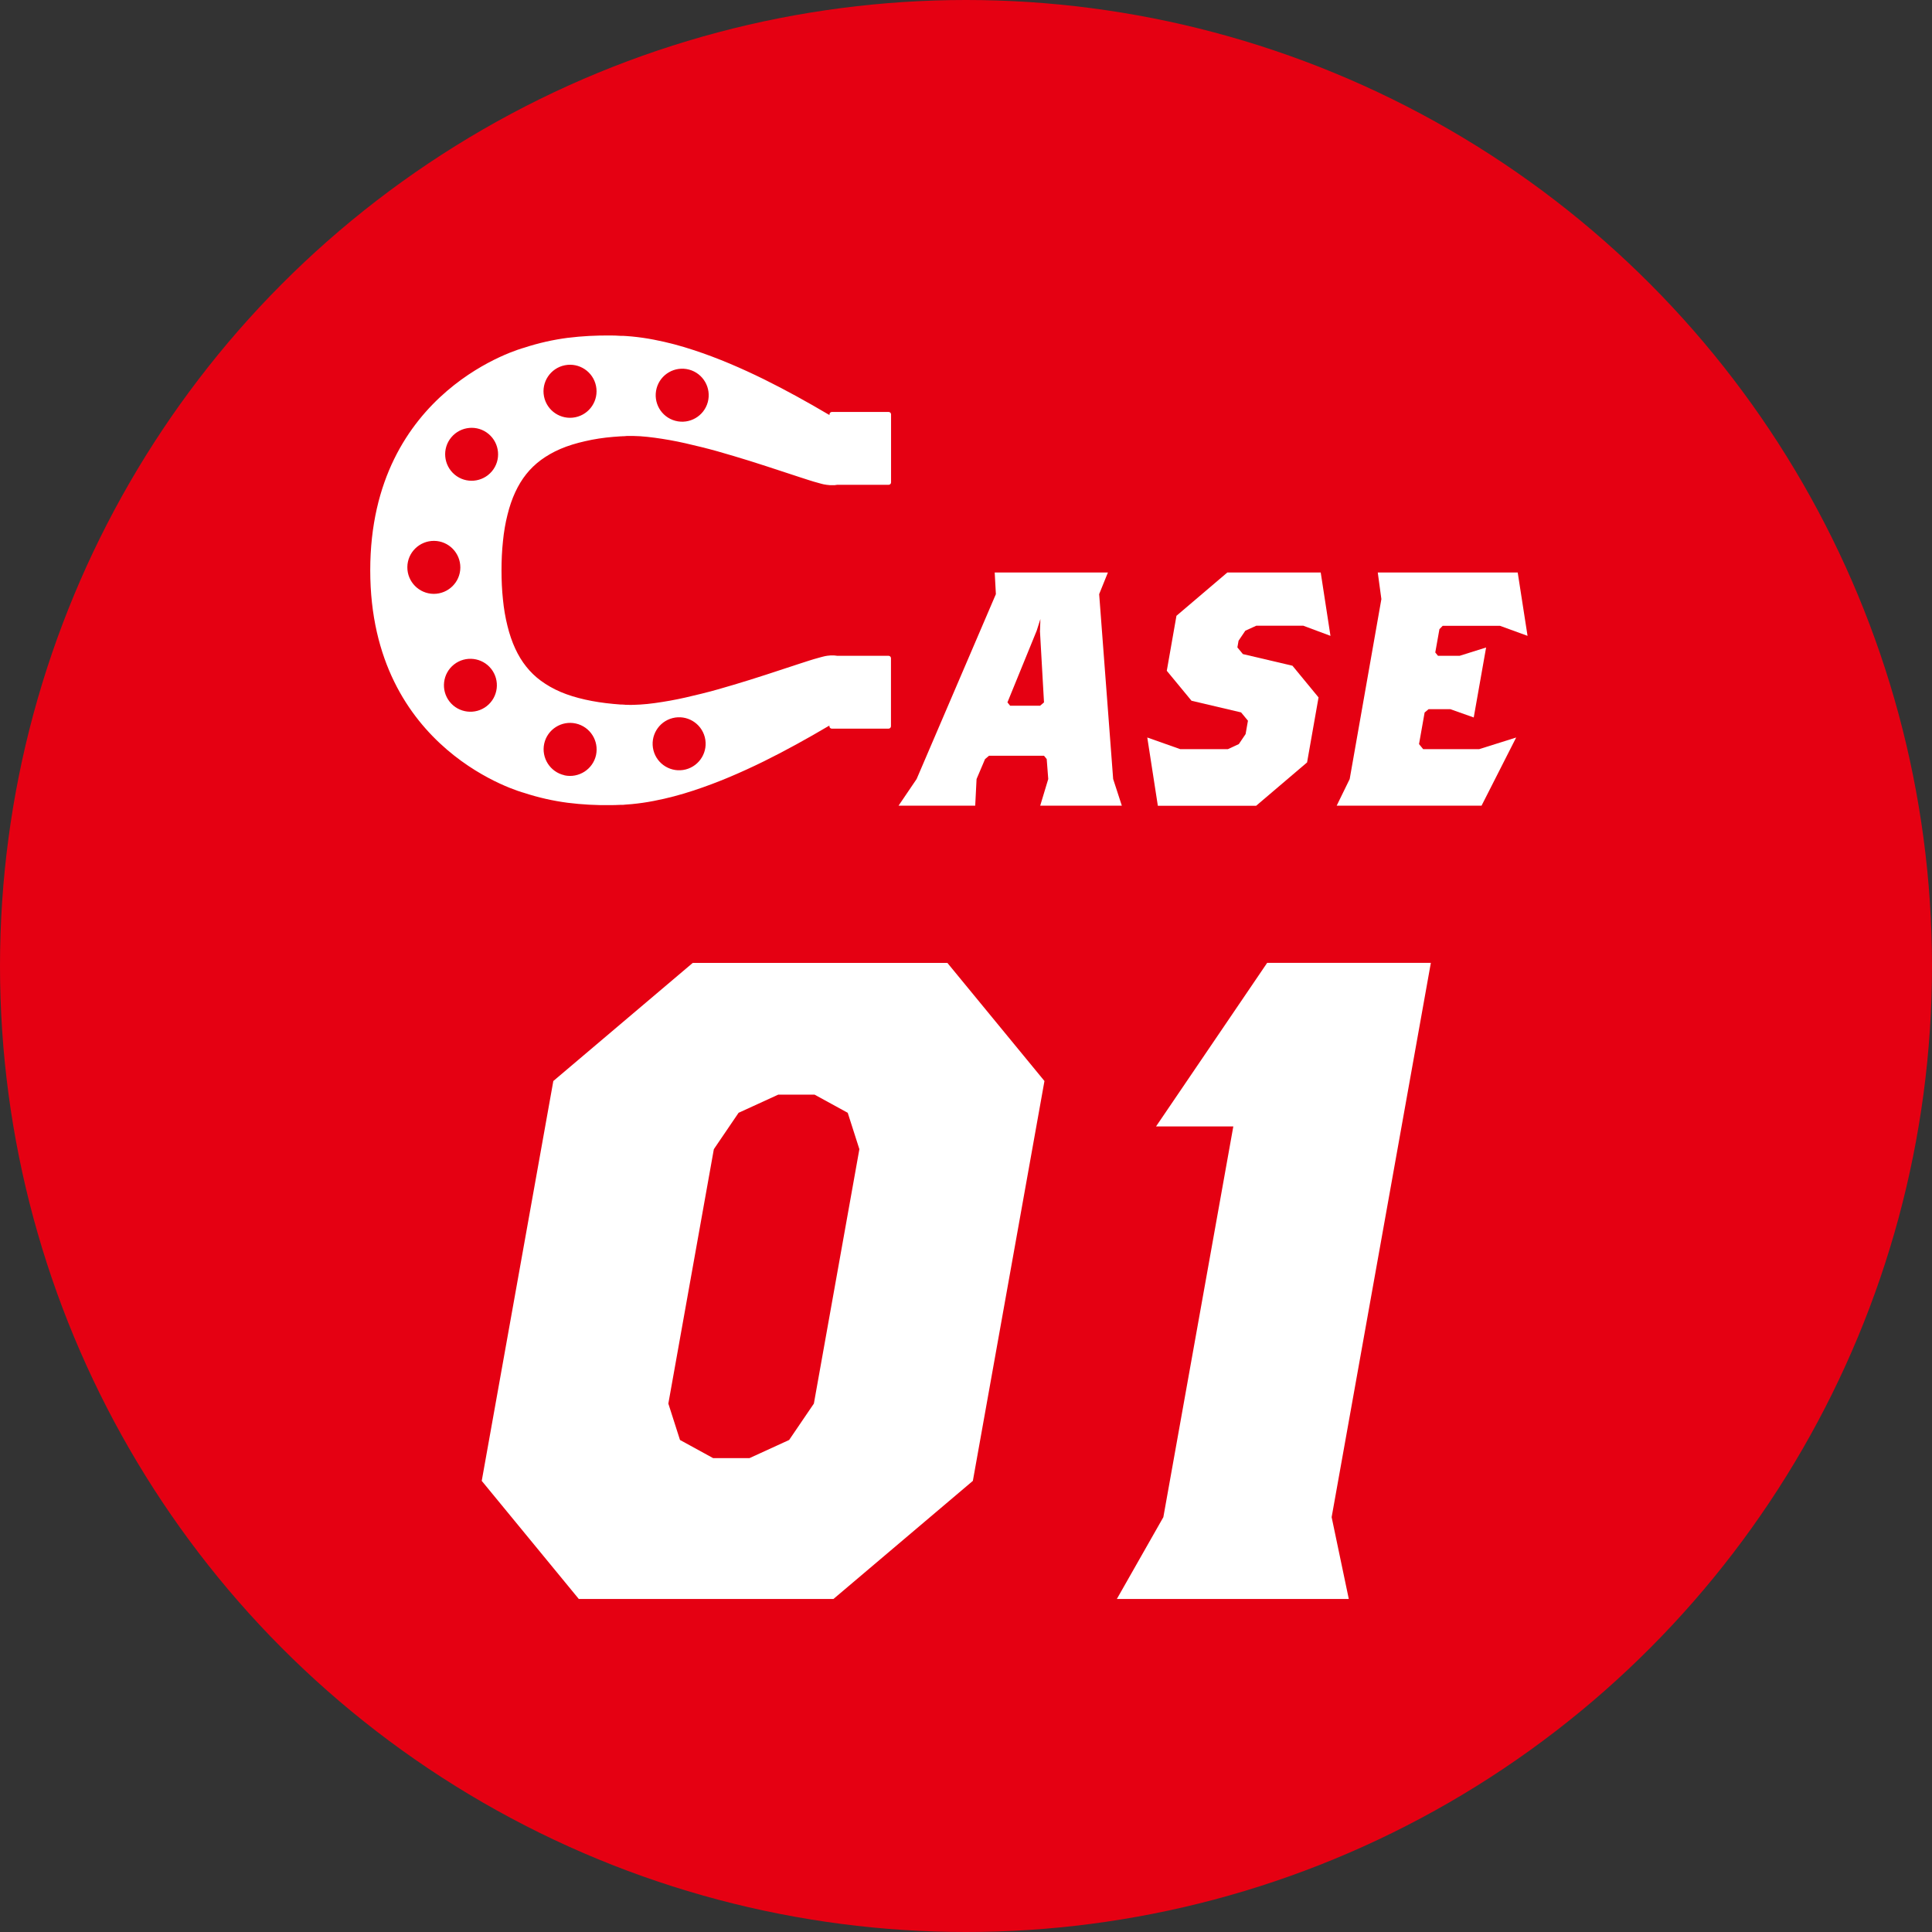
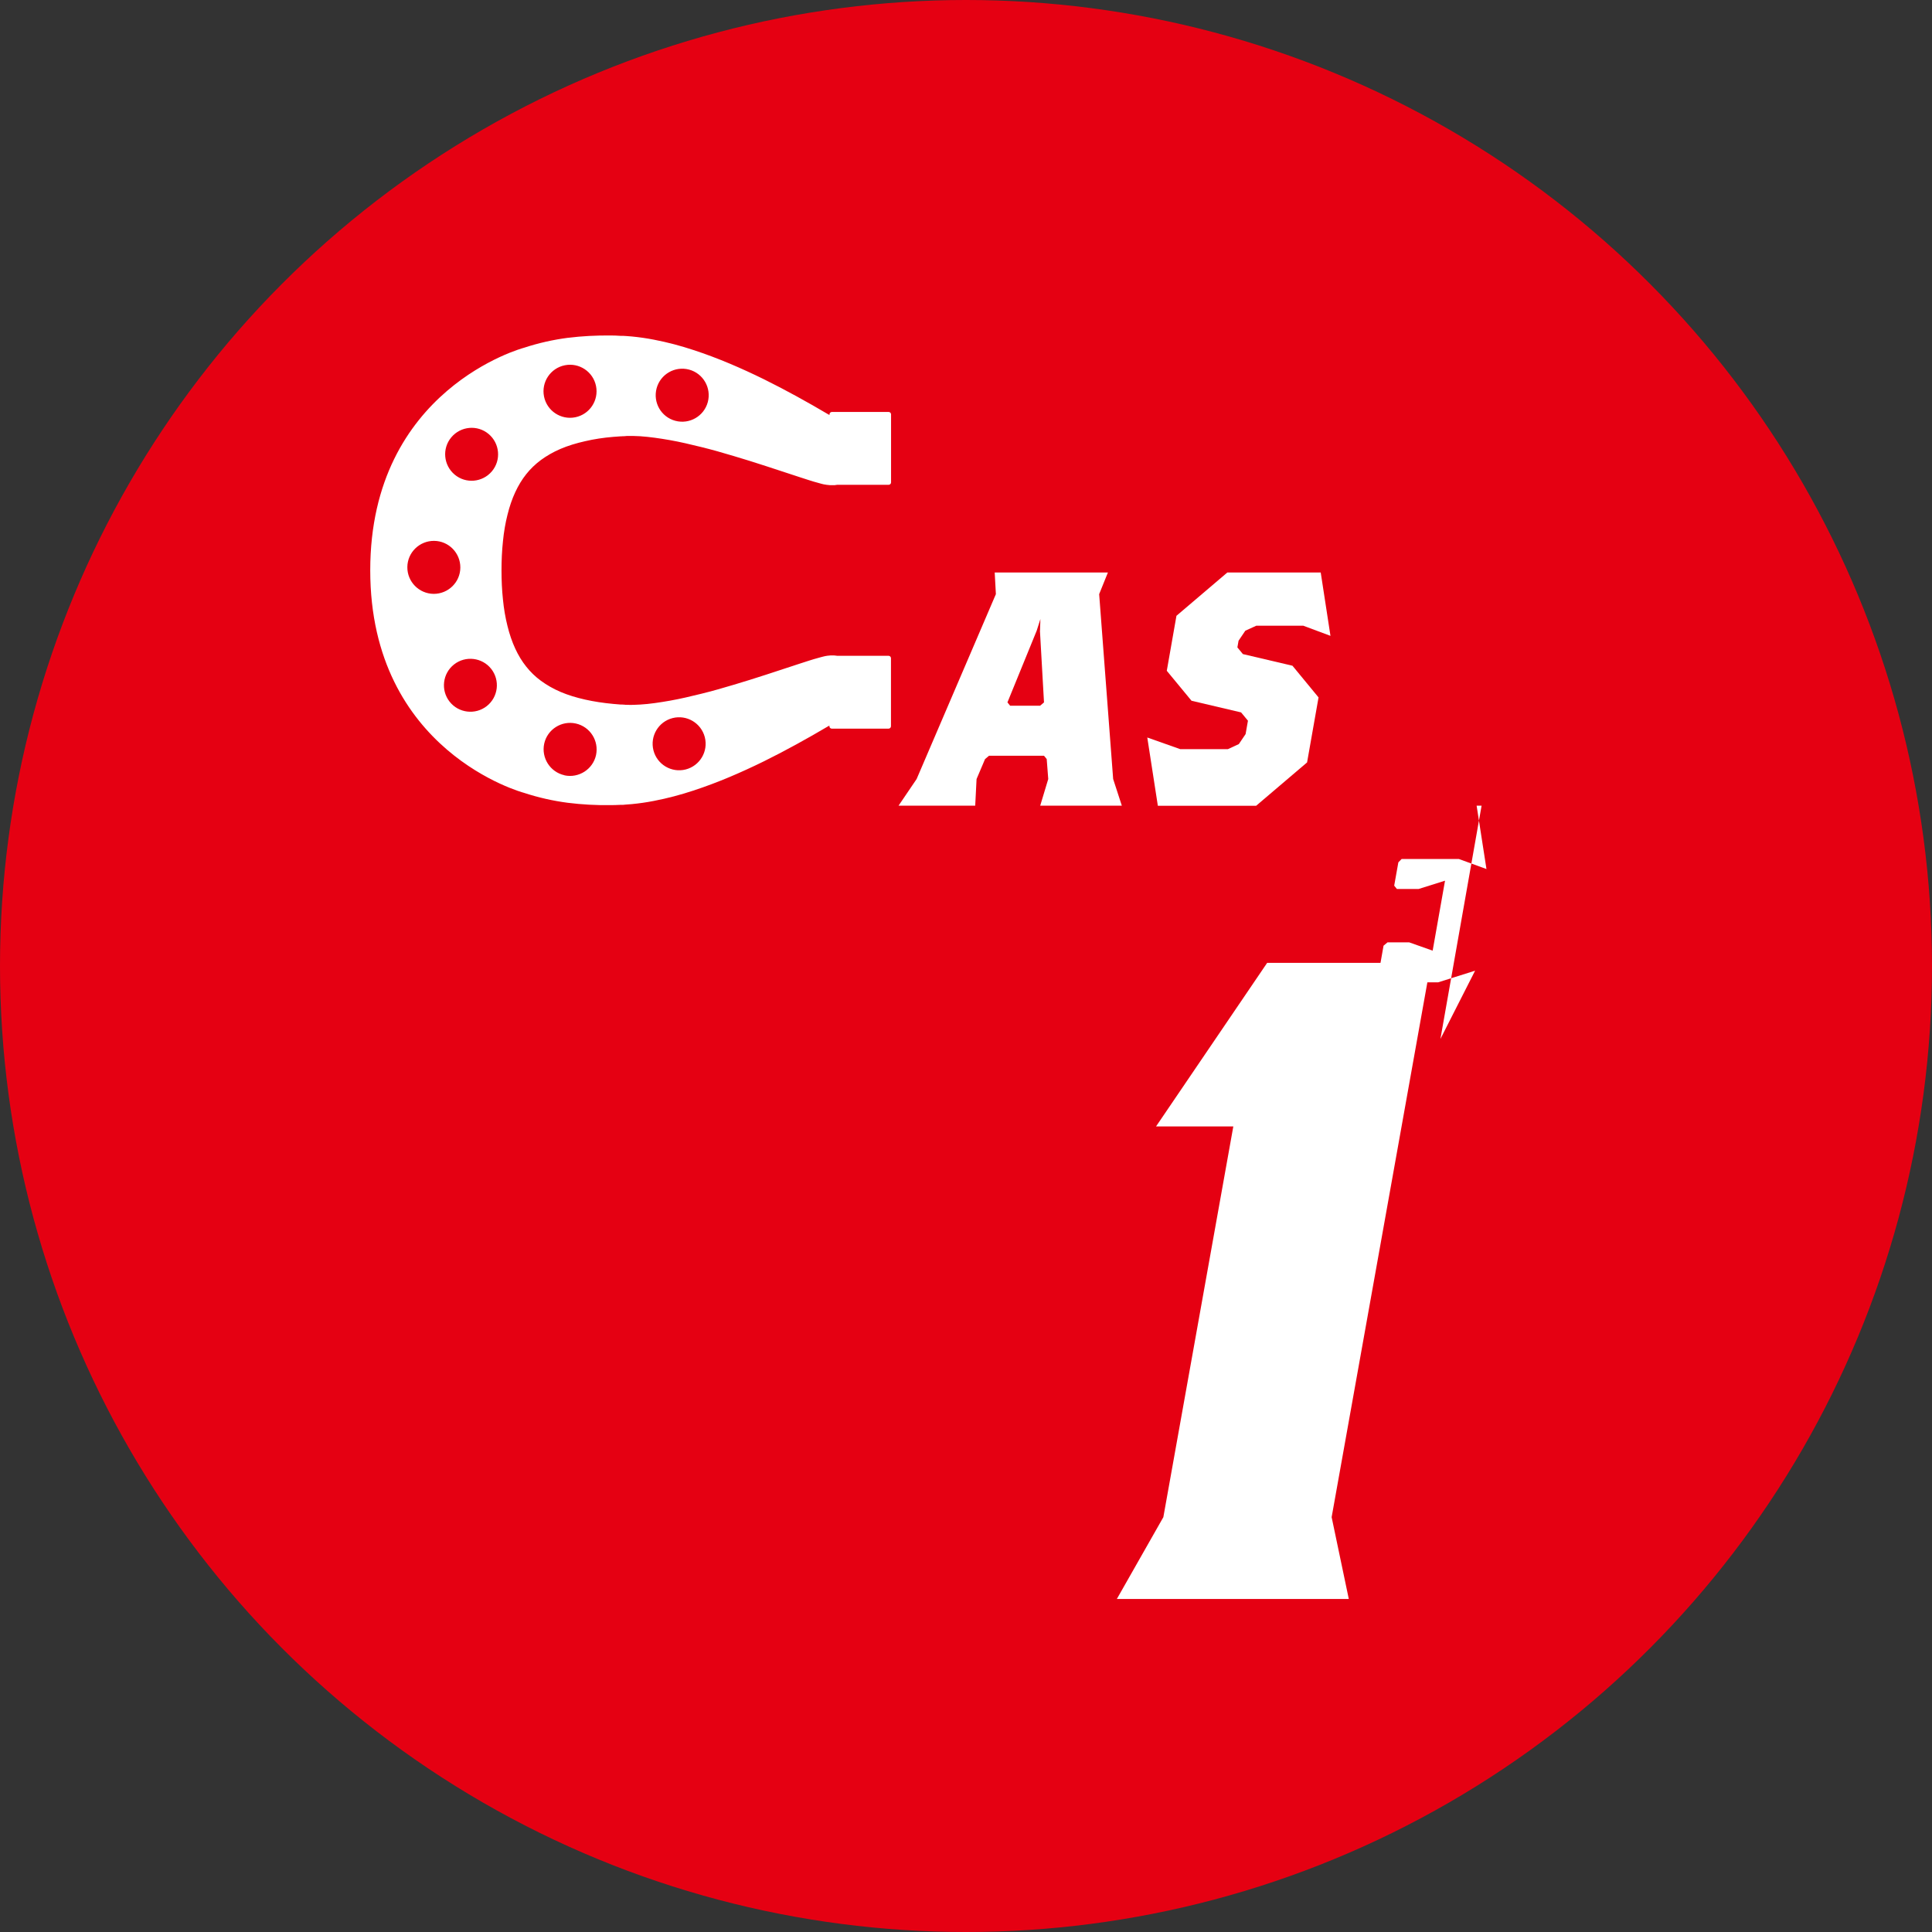
<svg xmlns="http://www.w3.org/2000/svg" id="_レイヤー_2" viewBox="0 0 214 214">
  <rect x="0" y="0" width="214" height="214" fill="#333333" stroke="none" />
  <defs>
    <style>.cls-1{fill:#e50012;}.cls-1,.cls-2{stroke-width:0px;}.cls-2{fill:#fff;}</style>
  </defs>
  <g id="_レイヤー_2-2">
    <circle class="cls-1" cx="107" cy="107" r="107" />
    <path class="cls-2" d="m115.22,89.24l.89-2.95-.17-2.21-.3-.37h-6.09l-.44.37-.94,2.21-.15,2.95h-8.49l2-2.95,8.78-20.48-.13-2.4h12.54l-.97,2.4,1.55,20.48.96,2.95h-9.04Zm-.02-19.38l.04-1.29-.41,1.29-3.24,7.94.3.37h3.32l.43-.37-.45-7.94Z" />
    <path class="cls-2" d="m144.39,69.31h-5.24l-1.21.55-.75,1.11-.13.74.61.74,5.49,1.29,2.89,3.51-1.27,7.2-5.64,4.8h-10.89l-1.17-7.56,3.65,1.29h5.28l1.21-.56.75-1.11.26-1.48-.76-.92-5.49-1.29-2.74-3.32,1.07-6.09,5.64-4.8h10.34l1.08,7.02-2.98-1.11Z" />
-     <path class="cls-2" d="m164.11,89.24h-16.05l1.44-2.95,3.51-19.93-.4-2.95h15.5l1.09,7.02-3.05-1.11h-6.35l-.36.37-.46,2.58.3.37h2.4l2.93-.92-1.37,7.75-2.6-.92h-2.4l-.44.37-.62,3.5.46.56h6.2l4.1-1.29-3.84,7.56Z" />
+     <path class="cls-2" d="m164.11,89.24h-16.05h15.5l1.09,7.02-3.05-1.11h-6.35l-.36.37-.46,2.58.3.37h2.4l2.93-.92-1.37,7.75-2.6-.92h-2.4l-.44.37-.62,3.5.46.56h6.2l4.1-1.29-3.84,7.56Z" />
    <path class="cls-2" d="m62.88,37.42c-1.6.21-3.23.57-4.87,1.11,0,0-17,4.52-17,24.64s17,24.64,17,24.64c1.64.54,3.27.9,4.87,1.11,1.6.2,3.16.28,4.68.26.38,0,.76-.01,1.14-.03h.3s.31-.03.31-.03c.24-.01.44-.03.66-.05.85-.08,1.65-.2,2.43-.35,1.56-.3,3.01-.69,4.4-1.15,2.78-.91,5.34-2.03,7.81-3.24,1.23-.61,2.44-1.24,3.62-1.89,1.18-.65,2.35-1.31,3.46-1.97l.18-.1v.07c0,.15.12.27.27.27h6.28c.15,0,.27-.12.27-.27v-7.53c0-.15-.12-.27-.27-.27h-5.69s-.05,0-.07-.01c-.04,0-.17-.02-.27-.03-.07,0-.07,0-.08,0-.05,0,.08,0-.13,0-.12,0-.3,0-.38.02-.08,0-.18.02-.25.03l-.17.03-.13.03-.2.05-.15.04c-.35.09-.55.15-.75.21l-.55.17-.99.32-3.72,1.22c-1.22.39-2.42.78-3.62,1.13-1.2.36-2.39.7-3.57.99-1.18.29-2.35.57-3.49.77-1.14.2-2.25.37-3.29.43-.52.03-1.01.05-1.47.03-.11,0-.24,0-.32-.02h-.06s-.12-.01-.12-.01h-.06s-.03,0-.03,0c.06,0,0,0,0,0h-.1c-.28-.02-.55-.04-.83-.07-1.09-.1-2.14-.26-3.12-.48-.98-.22-1.9-.5-2.72-.85-.82-.35-1.54-.77-2.17-1.23-.63-.46-1.16-.98-1.63-1.57-.93-1.16-1.63-2.67-2.08-4.51-.23-.91-.4-1.9-.5-2.93-.11-1.03-.16-2.11-.16-3.22,0-1.11.05-2.19.16-3.22.1-1.03.27-2.02.5-2.93.45-1.84,1.15-3.34,2.08-4.51.47-.59,1-1.1,1.63-1.57.63-.46,1.35-.88,2.17-1.23.82-.35,1.74-.63,2.72-.85.98-.23,2.03-.39,3.12-.48.27-.02.55-.04.82-.06h.12s.05-.01.07-.01h.16s.34-.03.34-.03c.46-.01.95,0,1.47.03,1.03.07,2.15.23,3.29.43,1.14.2,2.31.48,3.49.77,1.18.29,2.37.63,3.57.99,1.2.35,2.41.74,3.62,1.13l3.72,1.22.99.32.55.17c.21.06.4.12.75.21l.15.04.21.05.13.02.17.03c.08.01.26.03.39.04.13,0,.05,0,.09,0,.37,0,.18,0,.3,0h.13c.07-.02.15-.02.2-.03.03,0,.05,0,.08-.01h5.69c.15,0,.27-.12.27-.27v-7.53c0-.15-.12-.27-.27-.27h-6.28c-.15,0-.27.12-.27.27v.07l-.18-.1c-1.11-.66-2.28-1.32-3.46-1.97-1.18-.65-2.39-1.28-3.62-1.89-2.47-1.21-5.03-2.33-7.81-3.24-1.39-.46-2.84-.85-4.4-1.15-.78-.15-1.59-.27-2.43-.35-.21-.02-.43-.04-.64-.05l-.33-.02h-.29c-.38-.03-.76-.04-1.14-.04-1.52-.01-3.08.06-4.68.26Zm-.36,48.45c-1.58-.35-2.58-1.92-2.24-3.5.35-1.58,1.92-2.58,3.5-2.23,1.58.35,2.58,1.91,2.24,3.5-.35,1.58-1.92,2.58-3.5,2.24Zm15.55-4.21c.4,1.57-.55,3.17-2.12,3.57-1.57.4-3.17-.55-3.57-2.12-.4-1.57.55-3.17,2.12-3.57,1.57-.4,3.17.55,3.57,2.12Zm-23.66-7.57c1,1.27.78,3.12-.49,4.12-1.27,1-3.12.78-4.12-.49-1-1.27-.78-3.12.49-4.12,1.27-1,3.12-.78,4.12.49Zm-3.42-11.22c-.01,1.62-1.34,2.92-2.96,2.91-1.62-.02-2.92-1.34-2.91-2.96.01-1.62,1.34-2.92,2.96-2.91,1.62.01,2.92,1.34,2.91,2.96Zm3.13-14.8c1.24,1.04,1.41,2.89.37,4.13-1.04,1.24-2.89,1.41-4.13.37-1.24-1.04-1.41-2.89-.37-4.13,1.04-1.24,2.89-1.41,4.13-.37Zm22.21-7.13c1.56.42,2.49,2.03,2.07,3.6-.42,1.56-2.03,2.49-3.6,2.07-1.57-.42-2.49-2.03-2.07-3.6.42-1.56,2.03-2.49,3.6-2.07Zm-10.31,1.82c.32,1.59-.71,3.14-2.3,3.46-1.59.32-3.14-.71-3.46-2.3-.32-1.59.71-3.14,2.3-3.46,1.59-.32,3.14.71,3.46,2.3Z" />
-     <path class="cls-2" d="m92.32,177.11h-28.21l-10.75-13.08,7.93-44.29,15.44-13.08h28.21l10.75,13.08-7.93,44.29-15.44,13.08Zm2.87-49.82l-1.29-4.03-3.67-2.01h-4.03l-4.39,2.01-2.74,4.03-5.04,28.18,1.29,4.03,3.67,2.01h4.03l4.39-2.01,2.74-4.03,5.04-28.18Z" />
    <path class="cls-2" d="m123.71,177.11l5.15-9.06,7.75-43.28h-8.56l12.31-18.12h18.13l-10.99,61.4,1.9,9.06h-25.69Z" />
  </g>
</svg>